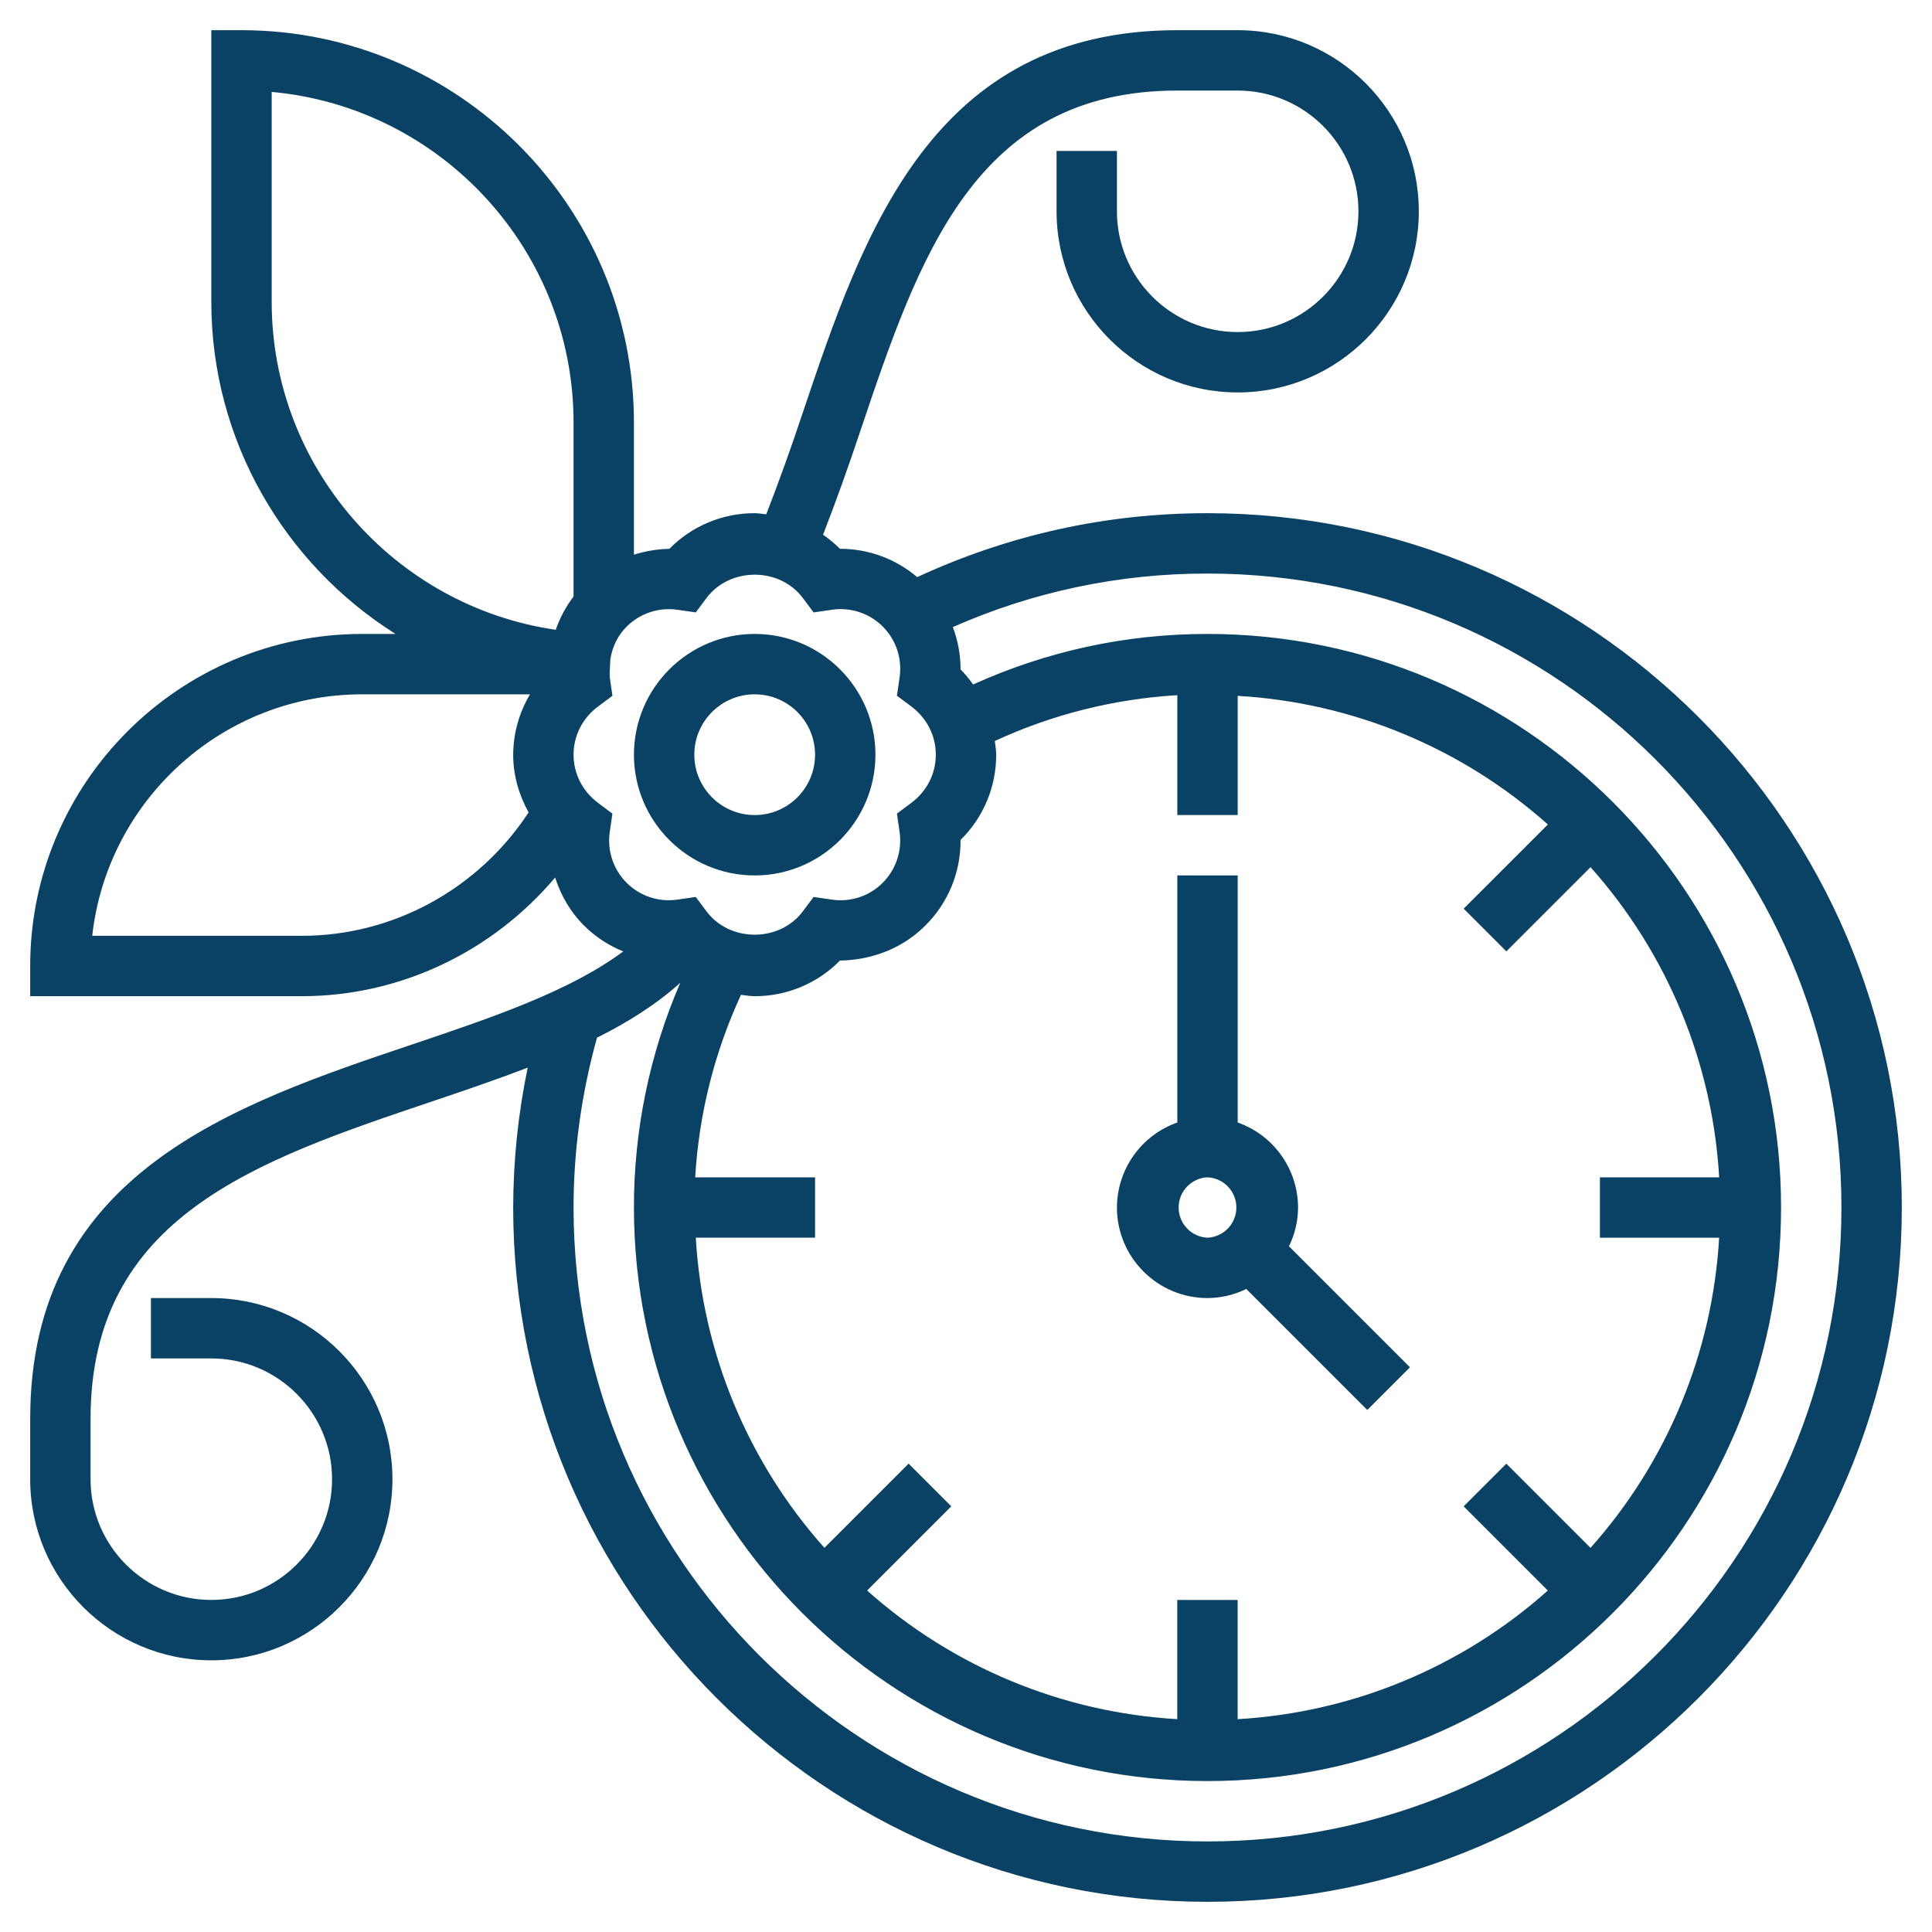
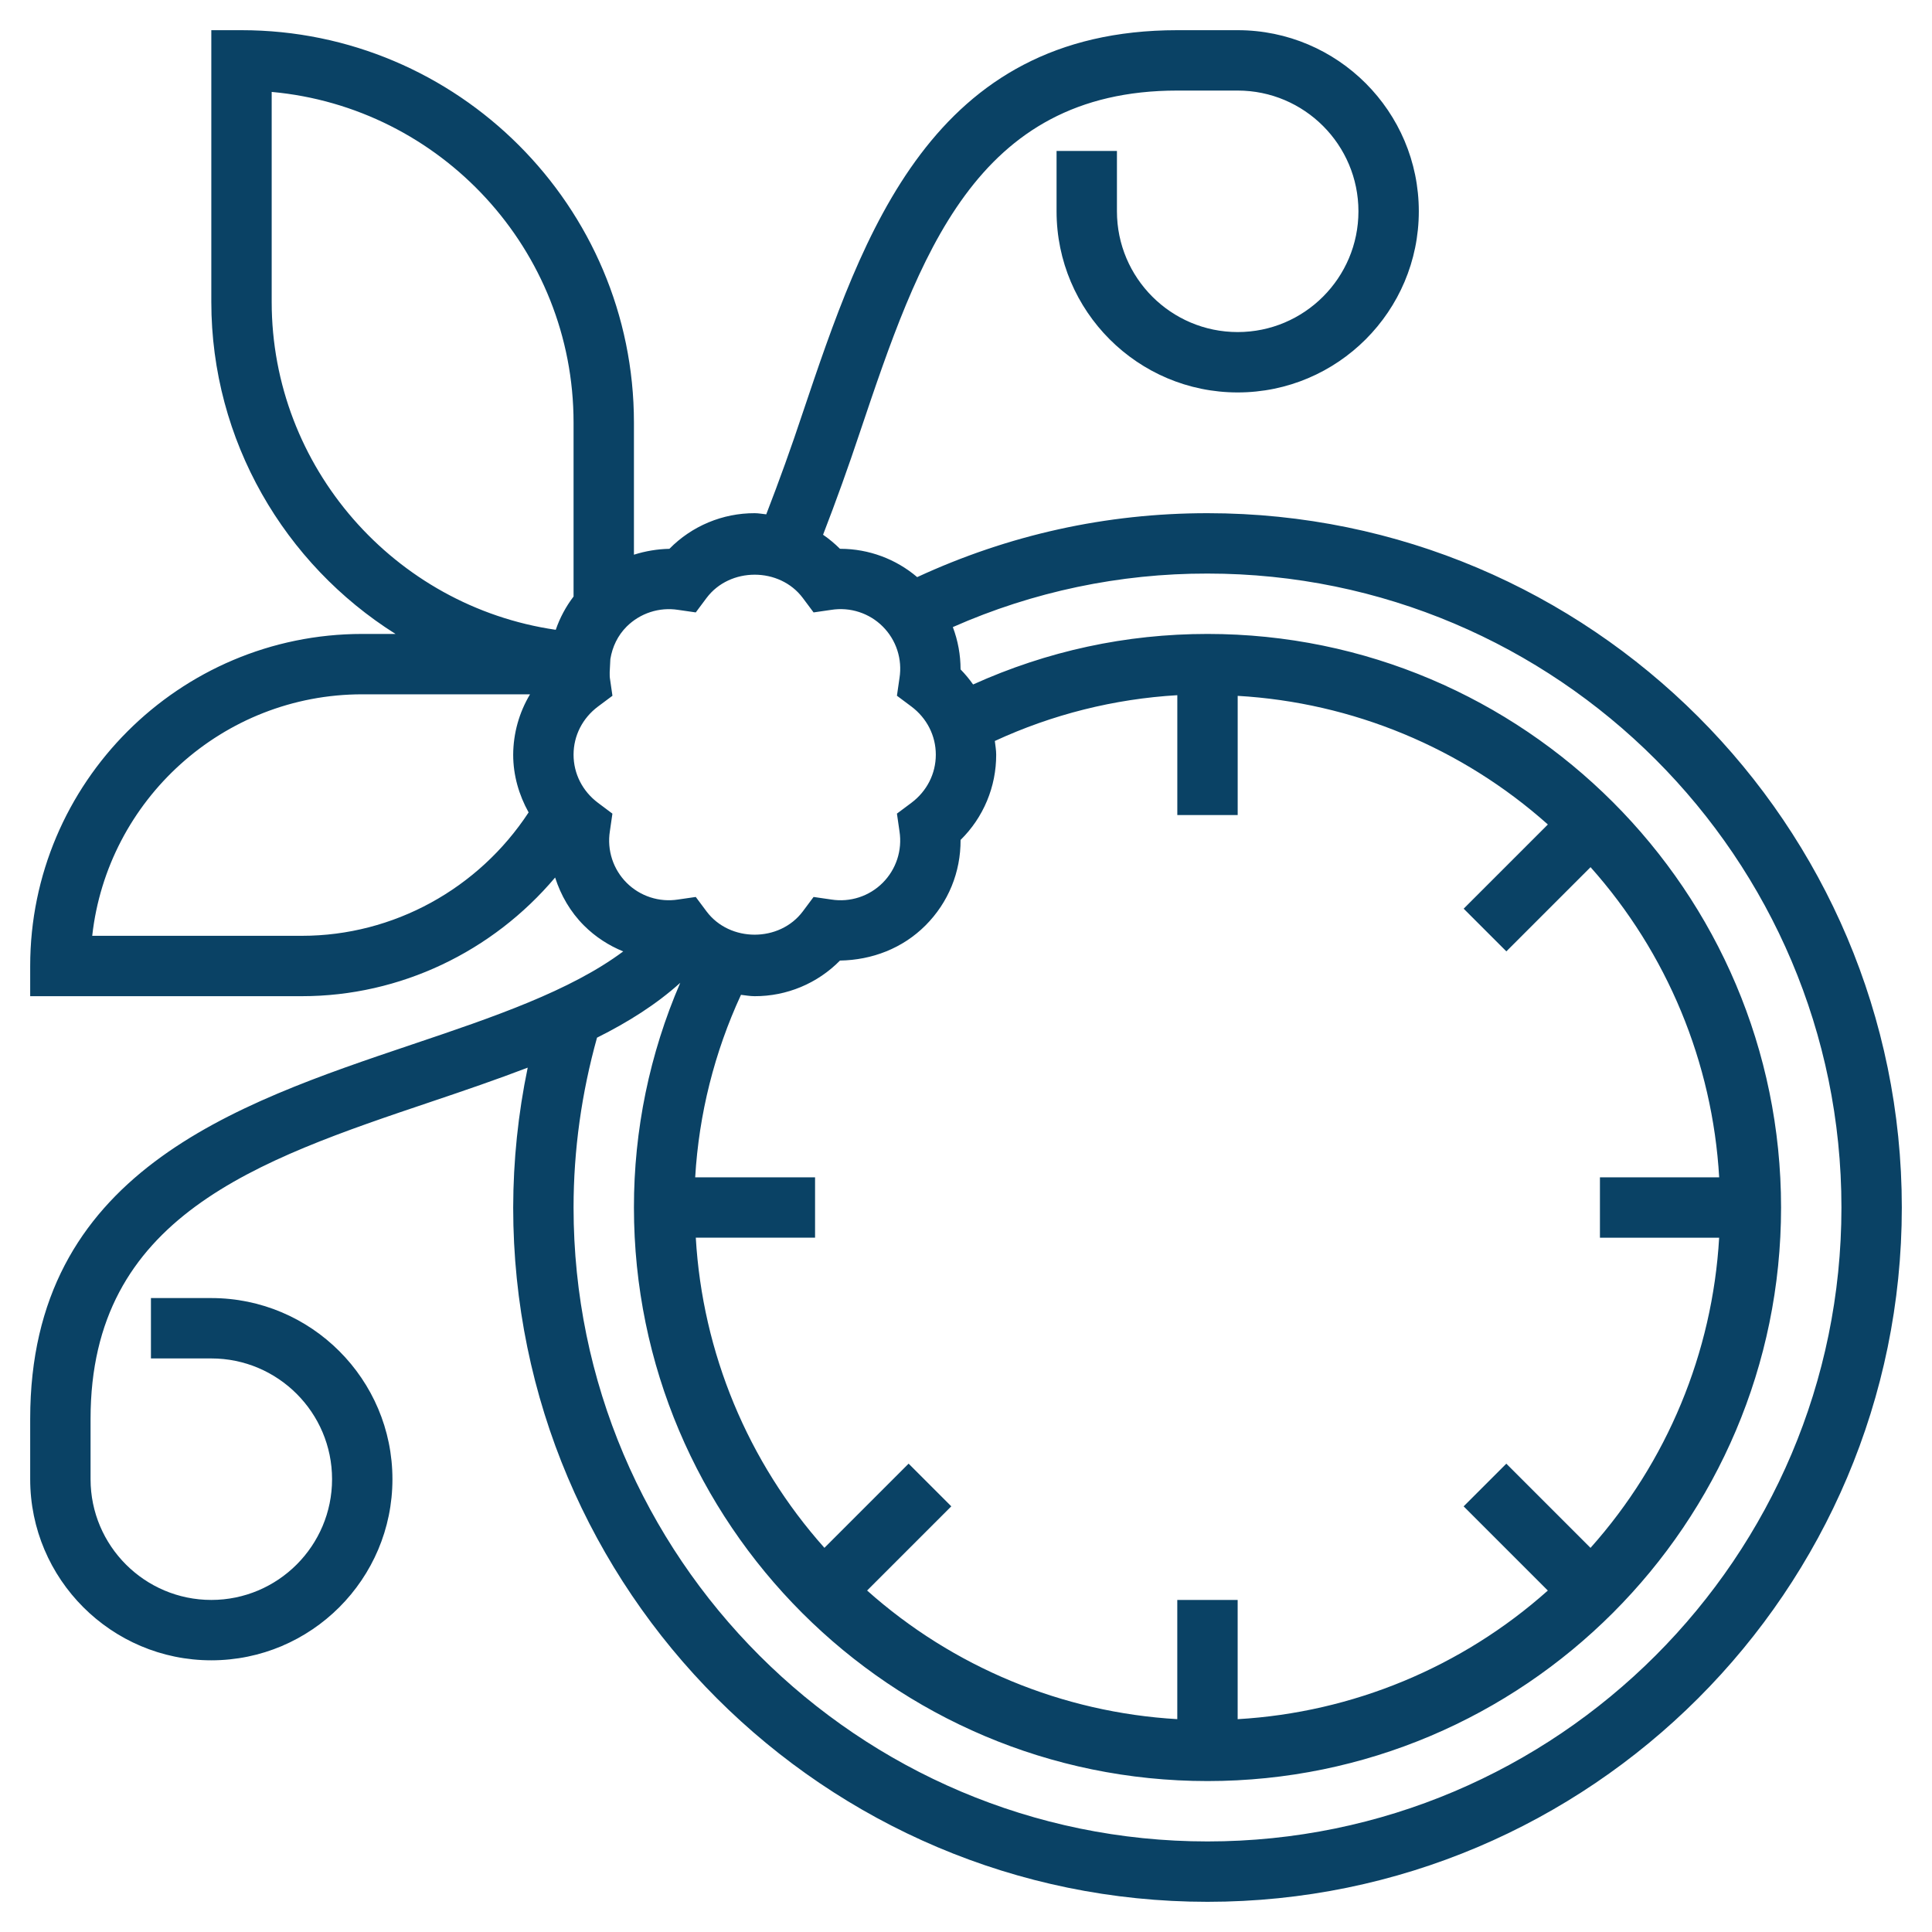
<svg xmlns="http://www.w3.org/2000/svg" width="512" height="512" viewBox="0 0 512 512" fill="none">
-   <path d="M312 297.472C307.334 299.117 303.292 302.165 300.427 306.198C297.562 310.232 296.016 315.053 296 320C296 333.232 306.768 344 320 344C323.565 343.984 327.079 343.161 330.28 341.592L362.344 373.656L373.656 362.344L341.592 330.28C343.161 327.079 343.984 323.565 344 320C343.984 315.053 342.438 310.232 339.573 306.198C336.708 302.165 332.666 299.117 328 297.472V232H312V297.472ZM320 328C317.94 327.908 315.995 327.025 314.57 325.535C313.145 324.044 312.35 322.062 312.35 320C312.35 317.938 313.145 315.956 314.57 314.465C315.995 312.975 317.94 312.092 320 312C322.06 312.092 324.005 312.975 325.43 314.465C326.855 315.956 327.65 317.938 327.65 320C327.65 322.062 326.855 324.044 325.43 325.535C324.005 327.025 322.06 327.908 320 328ZM200 232C217.648 232 232 217.648 232 200C232 182.352 217.648 168 200 168C182.352 168 168 182.352 168 200C168 217.648 182.352 232 200 232ZM200 184C208.824 184 216 191.176 216 200C216 208.824 208.824 216 200 216C191.176 216 184 208.824 184 200C184 191.176 191.176 184 200 184Z" fill="#0A4265" />
  <path d="M320 136C293.112 136 267.28 141.744 243.064 152.944C237.407 148.124 230.224 145.465 222.792 145.44H222.6C221.223 144.063 219.724 142.815 218.12 141.712C221.597 132.716 224.859 123.639 227.904 114.488C243.568 67.96 258.376 24 312 24H328C345.648 24 360 38.352 360 56C360 73.648 345.648 88 328 88C310.352 88 296 73.648 296 56V40H280V56C280 82.472 301.528 104 328 104C354.472 104 376 82.472 376 56C376 29.528 354.472 8 328 8H312C246.88 8 228.736 61.864 212.736 109.384C209.734 118.436 206.509 127.412 203.064 136.304C202.04 136.208 201.04 136 200 136C195.794 135.989 191.628 136.818 187.747 138.439C183.866 140.06 180.348 142.44 177.4 145.44C174.208 145.509 171.043 146.034 168 147V112C168 54.656 121.344 8 64 8H56V80C56 116.808 75.44 149.52 104.816 168H96C47.48 168 8 207.48 8 256V264H80C106.12 264 130.552 252.176 147.112 232.552C148.632 237.264 151.12 241.632 154.744 245.256C157.768 248.28 161.32 250.576 165.16 252.136C151.136 262.592 130.776 269.536 109.384 276.736C61.864 292.744 8 310.88 8 376V392C8 418.472 29.528 440 56 440C82.472 440 104 418.472 104 392C104 365.528 82.472 344 56 344H40V360H56C73.648 360 88 374.352 88 392C88 409.648 73.648 424 56 424C38.352 424 24 409.648 24 392V376C24 322.376 67.96 307.568 114.496 291.896C123.192 288.968 131.696 286.056 139.848 282.936C137.312 295.128 136.023 307.547 136 320C136 421.464 218.544 504 320 504C421.456 504 504 421.464 504 320C504 218.544 421.456 136 320 136ZM328 216V184.408C358.461 186.173 387.43 198.186 410.2 218.496L387.888 240.808L399.2 252.12L421.512 229.808C441.82 252.579 453.834 281.548 455.6 312.008H424V328.008H455.592C453.829 358.467 441.815 387.434 421.504 410.2L399.192 387.888L387.88 399.2L410.192 421.512C387.421 441.82 358.452 453.834 327.992 455.6V424H311.992V455.592C281.531 453.827 252.562 441.814 229.792 421.504L252.104 399.192L240.792 387.88L218.48 410.192C198.173 387.423 186.16 358.458 184.392 328H216V312H184.232C185.216 295.263 189.332 278.859 196.368 263.64C197.576 263.776 198.76 264 200 264C204.206 264.011 208.372 263.182 212.253 261.561C216.134 259.94 219.652 257.56 222.6 254.56C231.104 254.416 239.176 251.336 245.256 245.256C251.336 239.176 254.608 231.104 254.56 222.592C257.56 219.646 259.941 216.129 261.562 212.25C263.183 208.37 264.012 204.205 264 200C264 198.76 263.776 197.576 263.64 196.368C278.859 189.332 295.263 185.216 312 184.232V216H328ZM72 80V24.36C116.792 28.416 152 66.168 152 112V158.088C149.963 160.754 148.369 163.731 147.28 166.904C104.56 160.688 72 123.8 72 80ZM80 248H24.44C28.432 212.048 59 184 96 184H140.464C137.569 188.837 136.027 194.363 136 200C136 205.488 137.52 210.664 140.088 215.296C126.824 235.52 104.296 248 80 248ZM158.488 212.768C154.368 209.688 152 205.032 152 200C152 194.968 154.368 190.312 158.488 187.232L162.304 184.384L161.624 179.68C161.544 179.152 161.6 178.64 161.576 178.112L161.752 174.664C162.28 171.432 163.696 168.424 166.064 166.056C167.827 164.301 169.978 162.984 172.343 162.213C174.708 161.442 177.221 161.237 179.68 161.616L184.384 162.296L187.232 158.48C193.392 150.24 206.608 150.24 212.76 158.48L215.608 162.296L220.312 161.616C222.772 161.226 225.29 161.423 227.66 162.192C230.029 162.961 232.183 164.28 233.945 166.041C235.706 167.803 237.026 169.956 237.797 172.325C238.567 174.694 238.765 177.211 238.376 179.672L237.696 184.376L241.512 187.224C245.632 190.312 248 194.968 248 200C248 205.032 245.632 209.688 241.512 212.768L237.696 215.616L238.376 220.32C238.757 222.78 238.554 225.295 237.783 227.662C237.011 230.029 235.694 232.181 233.936 233.944C232.178 235.708 230.026 237.03 227.658 237.802C225.29 238.574 222.772 238.773 220.312 238.384L215.608 237.704L212.76 241.52C206.6 249.76 193.384 249.76 187.232 241.52L184.384 237.704L179.68 238.384C177.22 238.768 174.704 238.566 172.337 237.794C169.969 237.023 167.817 235.704 166.056 233.944C164.298 232.183 162.98 230.032 162.208 227.667C161.437 225.301 161.234 222.787 161.616 220.328L162.296 215.624L158.488 212.768ZM320 488C227.36 488 152 412.632 152 320C152 304.72 154.144 289.608 158.216 274.992C166.496 270.864 173.96 266.144 180.272 260.456C172.156 279.257 167.979 299.522 168 320C168 403.816 236.184 472 320 472C403.816 472 472 403.816 472 320C472 236.184 403.816 168 320 168C298.392 168 277.536 172.52 257.88 181.392C256.883 179.974 255.773 178.639 254.56 177.4C254.562 173.568 253.868 169.768 252.512 166.184C273.768 156.787 296.759 151.955 320 152C412.64 152 488 227.36 488 320C488 412.632 412.64 488 320 488Z" fill="#0A4265" />
</svg>